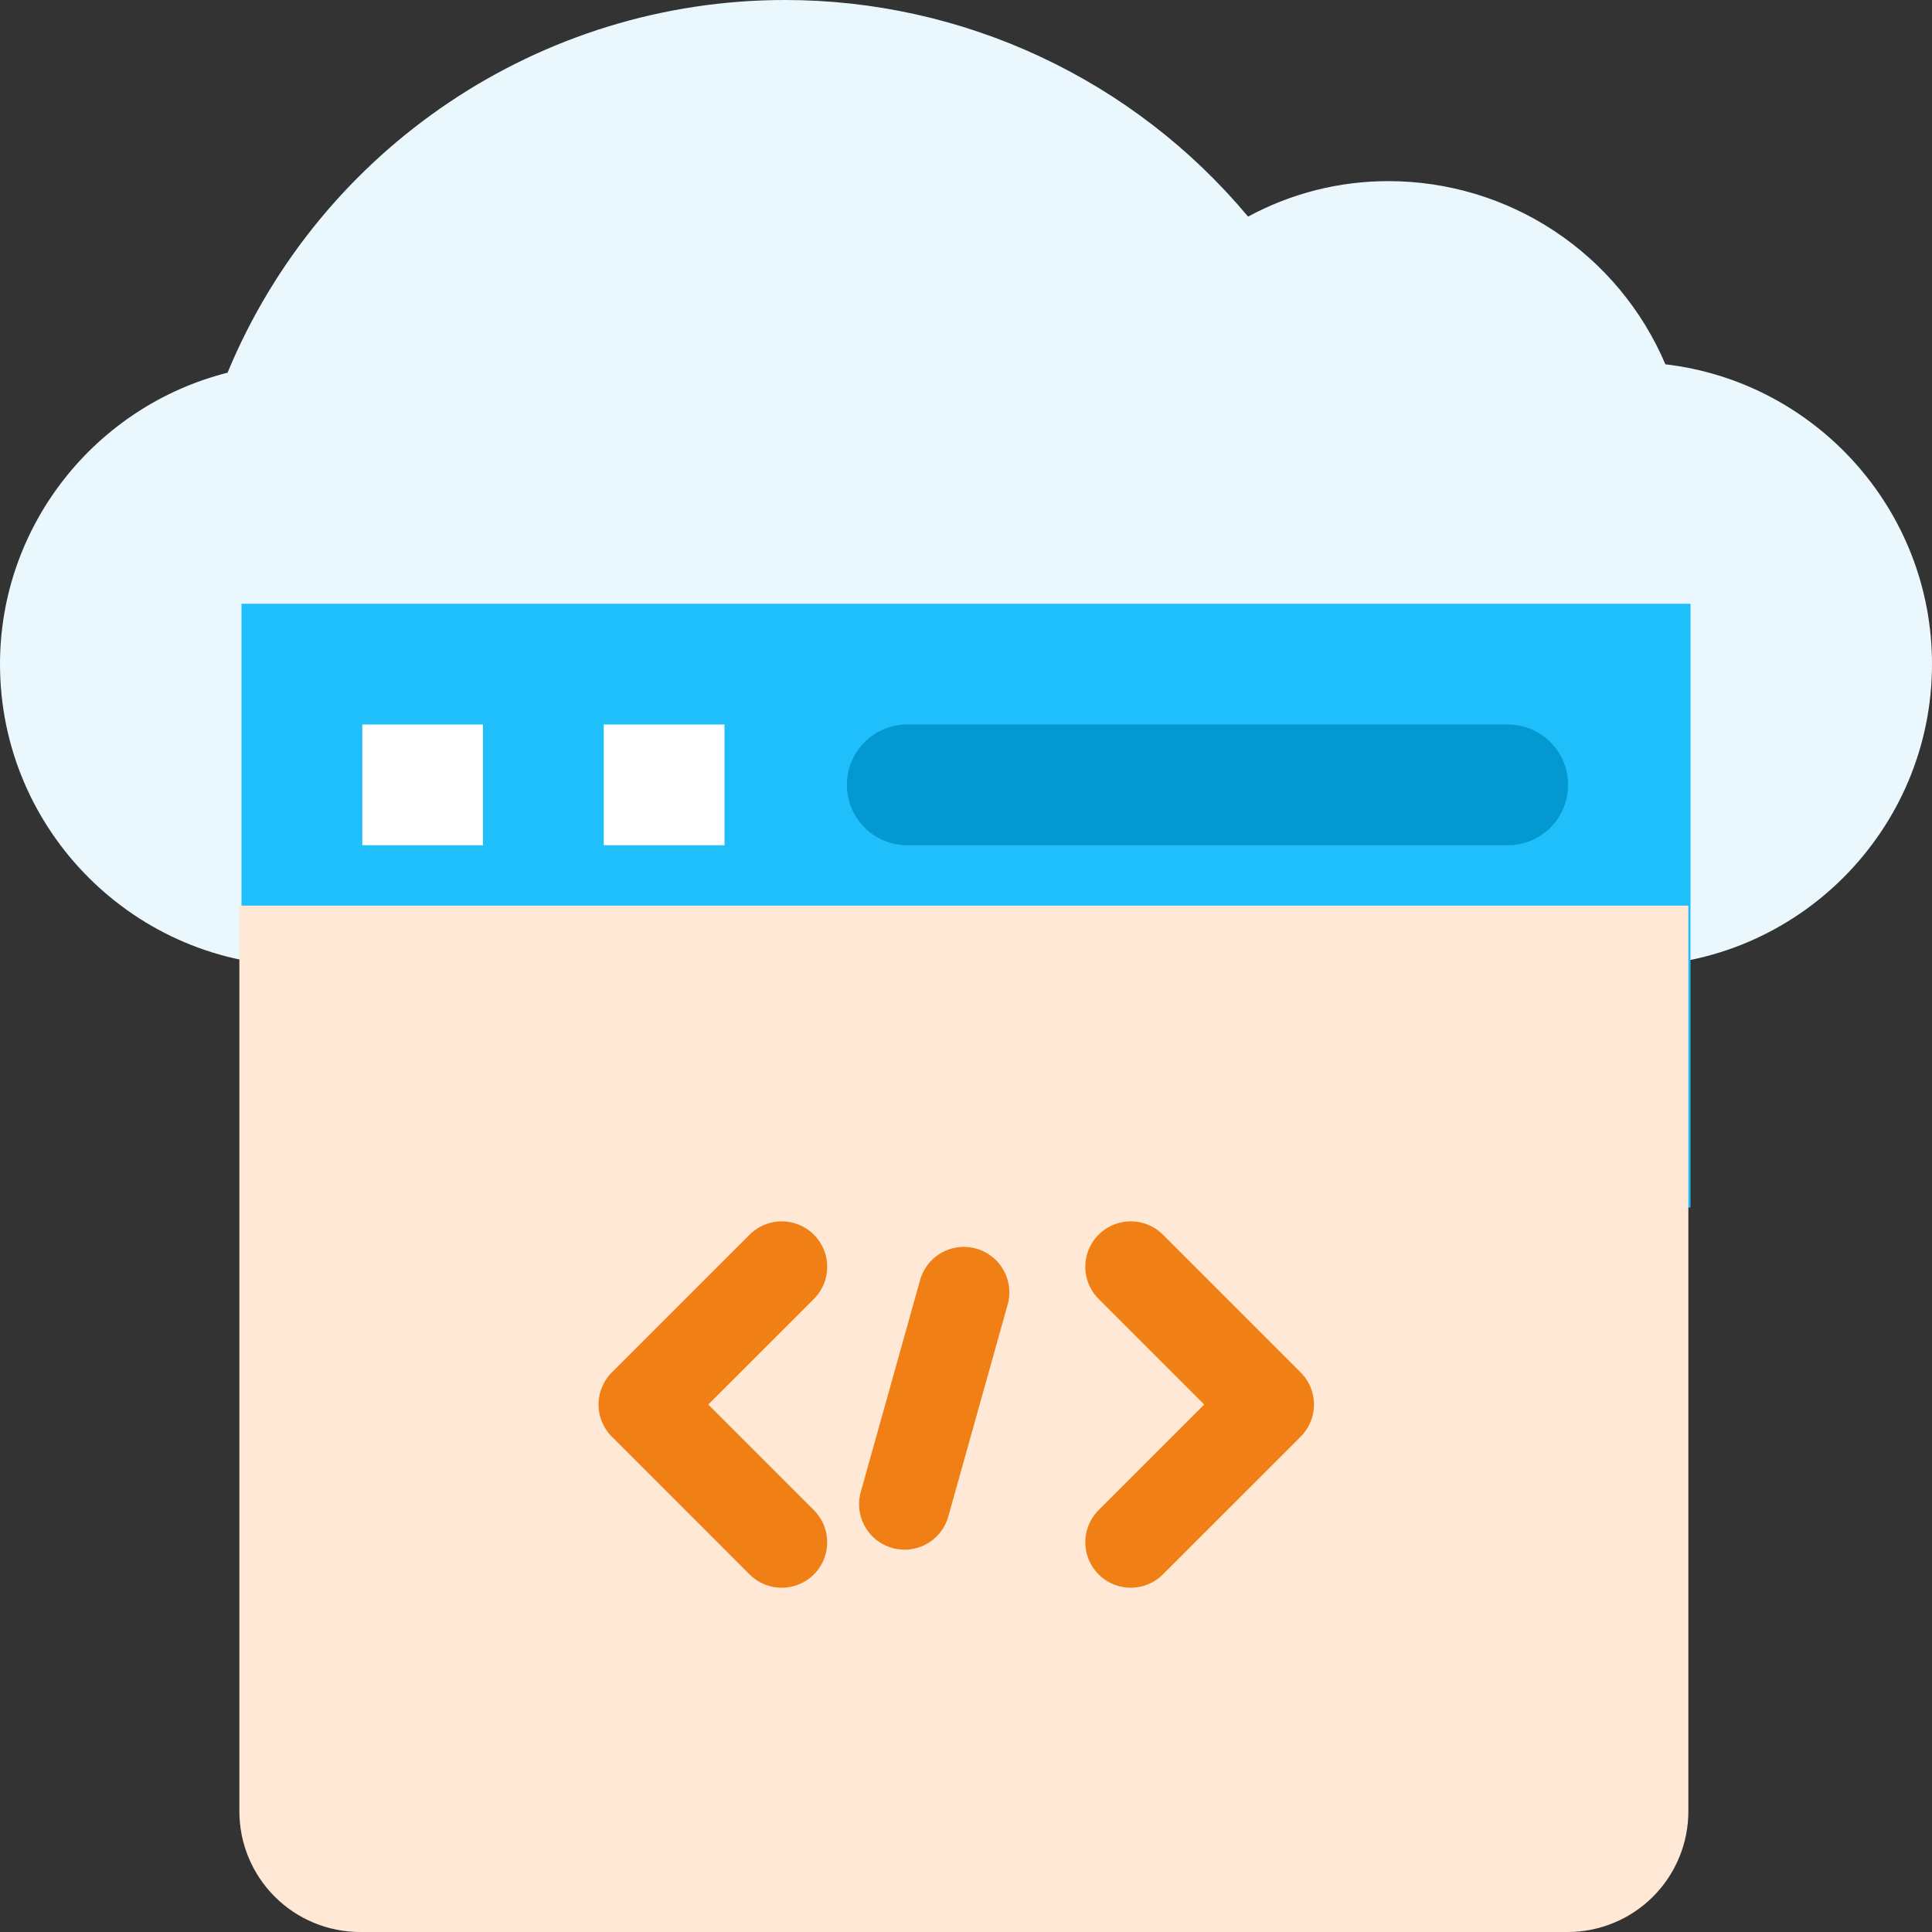
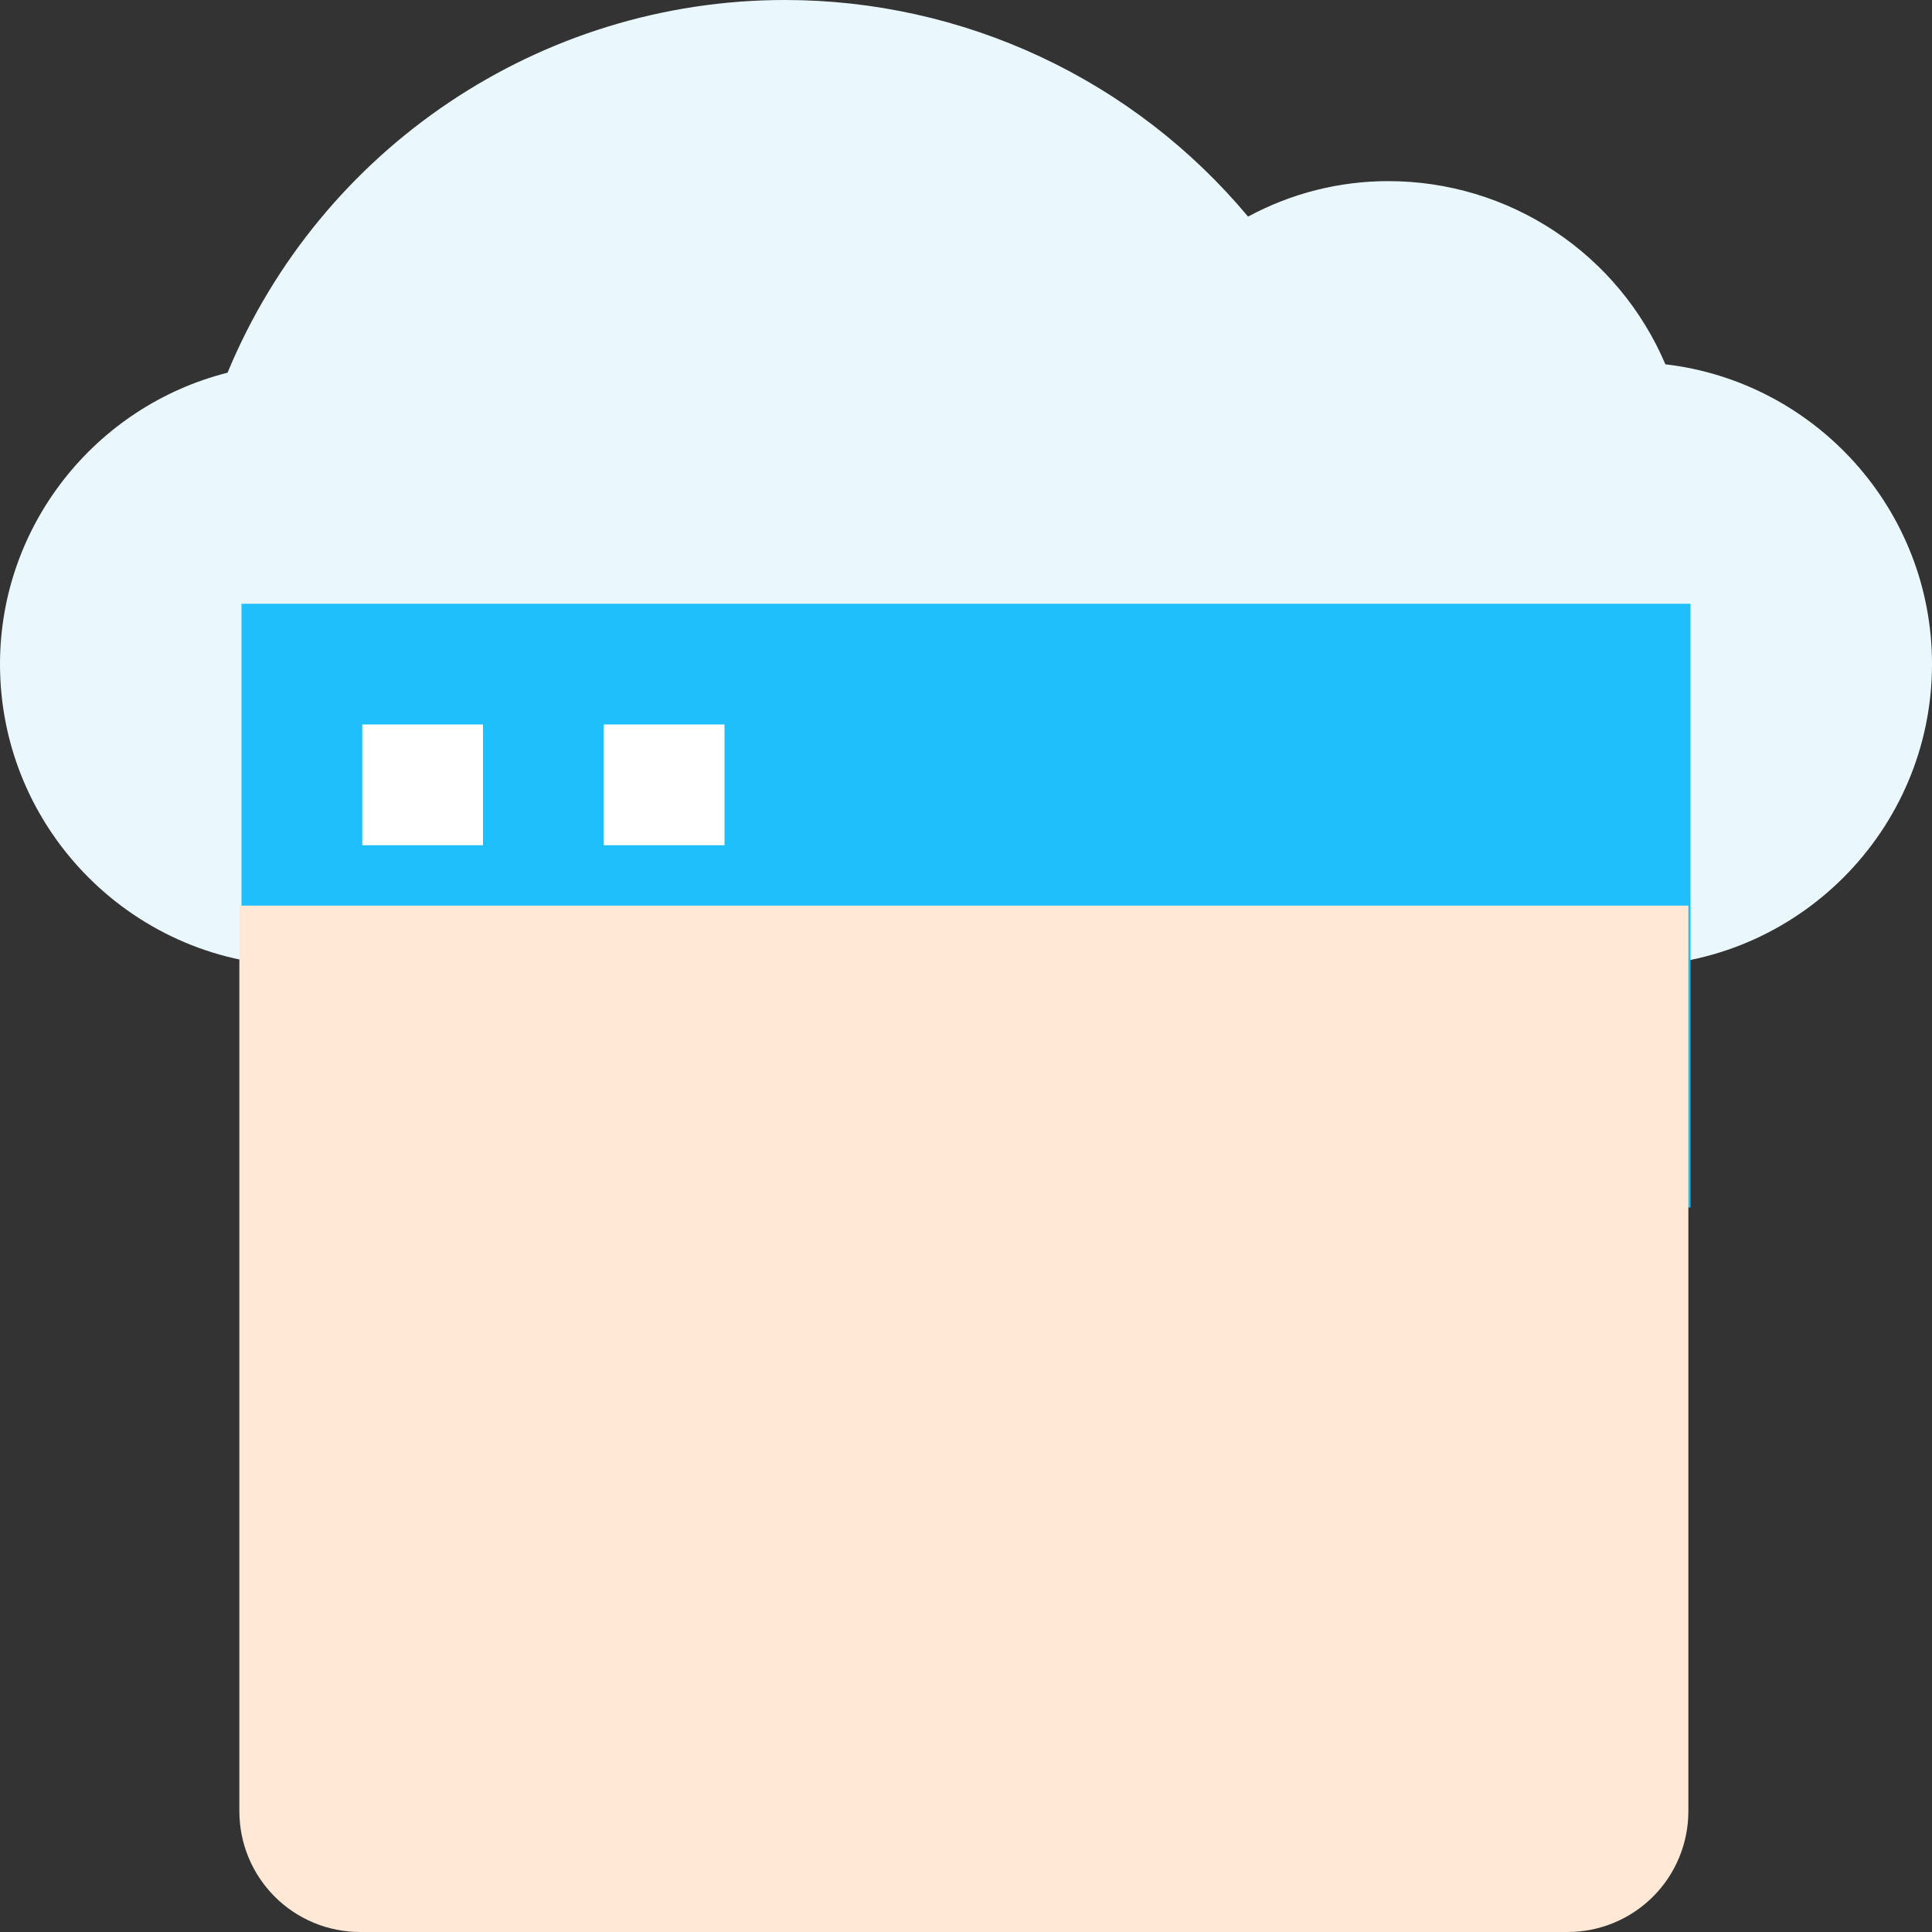
<svg xmlns="http://www.w3.org/2000/svg" width="85" height="85" viewBox="0 0 85 85" fill="none">
  <rect x="0" y="0" width="85" height="85" fill="#333333" stroke="none" />
  <g clip-path="url(#clip0_140_2483)">
    <path d="M71.719 42.5H13.28C5.958 42.5 0 36.542 0 29.22C0 23.118 4.202 17.869 10.011 16.397C14.102 6.527 23.766 8.40125e-07 34.531 8.40125e-07C38.419 -0.001 42.259 0.852 45.78 2.499C49.302 4.146 52.418 6.546 54.91 9.53C56.809 8.502 58.935 7.965 61.094 7.969C63.69 7.971 66.228 8.735 68.393 10.168C70.558 11.601 72.254 13.639 73.27 16.028C79.865 16.798 85 22.419 85 29.219C85 36.542 79.042 42.5 71.719 42.5Z" fill="#EAF8FE" />
    <path d="M10.625 26.563H74.375V53.125H10.625V26.562V26.563Z" fill="#1EBFFB" />
    <path d="M68.969 85H15.844C15.146 85 14.455 84.863 13.811 84.596C13.166 84.329 12.58 83.938 12.087 83.445C11.594 82.951 11.202 82.366 10.935 81.721C10.668 81.077 10.531 80.386 10.531 79.688V39.844H74.281V79.688C74.281 80.386 74.144 81.077 73.877 81.721C73.61 82.366 73.219 82.951 72.725 83.445C72.232 83.938 71.646 84.329 71.001 84.596C70.357 84.863 69.666 85 68.968 85H68.969Z" fill="#FFE8D5" />
-     <path d="M49.749 67.853L55.809 61.794L49.749 55.734M34.393 55.735L28.333 61.794L34.393 67.854M39.796 66.179L42.406 56.858" stroke="#F08015" stroke-width="4" stroke-linecap="round" stroke-linejoin="round" />
    <path d="M15.938 31.875H21.25V37.187H15.938V31.875ZM26.563 31.875H31.875V37.187H26.562V31.875H26.563Z" fill="white" />
-     <path d="M66.406 37.187H39.844C39.152 37.168 38.495 36.88 38.013 36.384C37.53 35.888 37.26 35.223 37.26 34.531C37.26 33.839 37.53 33.174 38.013 32.678C38.495 32.182 39.152 31.894 39.844 31.875H66.406C67.098 31.894 67.755 32.182 68.238 32.678C68.72 33.174 68.99 33.839 68.99 34.531C68.99 35.223 68.72 35.888 68.238 36.384C67.755 36.88 67.098 37.168 66.406 37.187Z" fill="#0399D0" />
  </g>
  <defs>
    <clipPath id="clip0_140_2483">
      <rect width="85" height="85" fill="white" />
    </clipPath>
  </defs>
</svg>